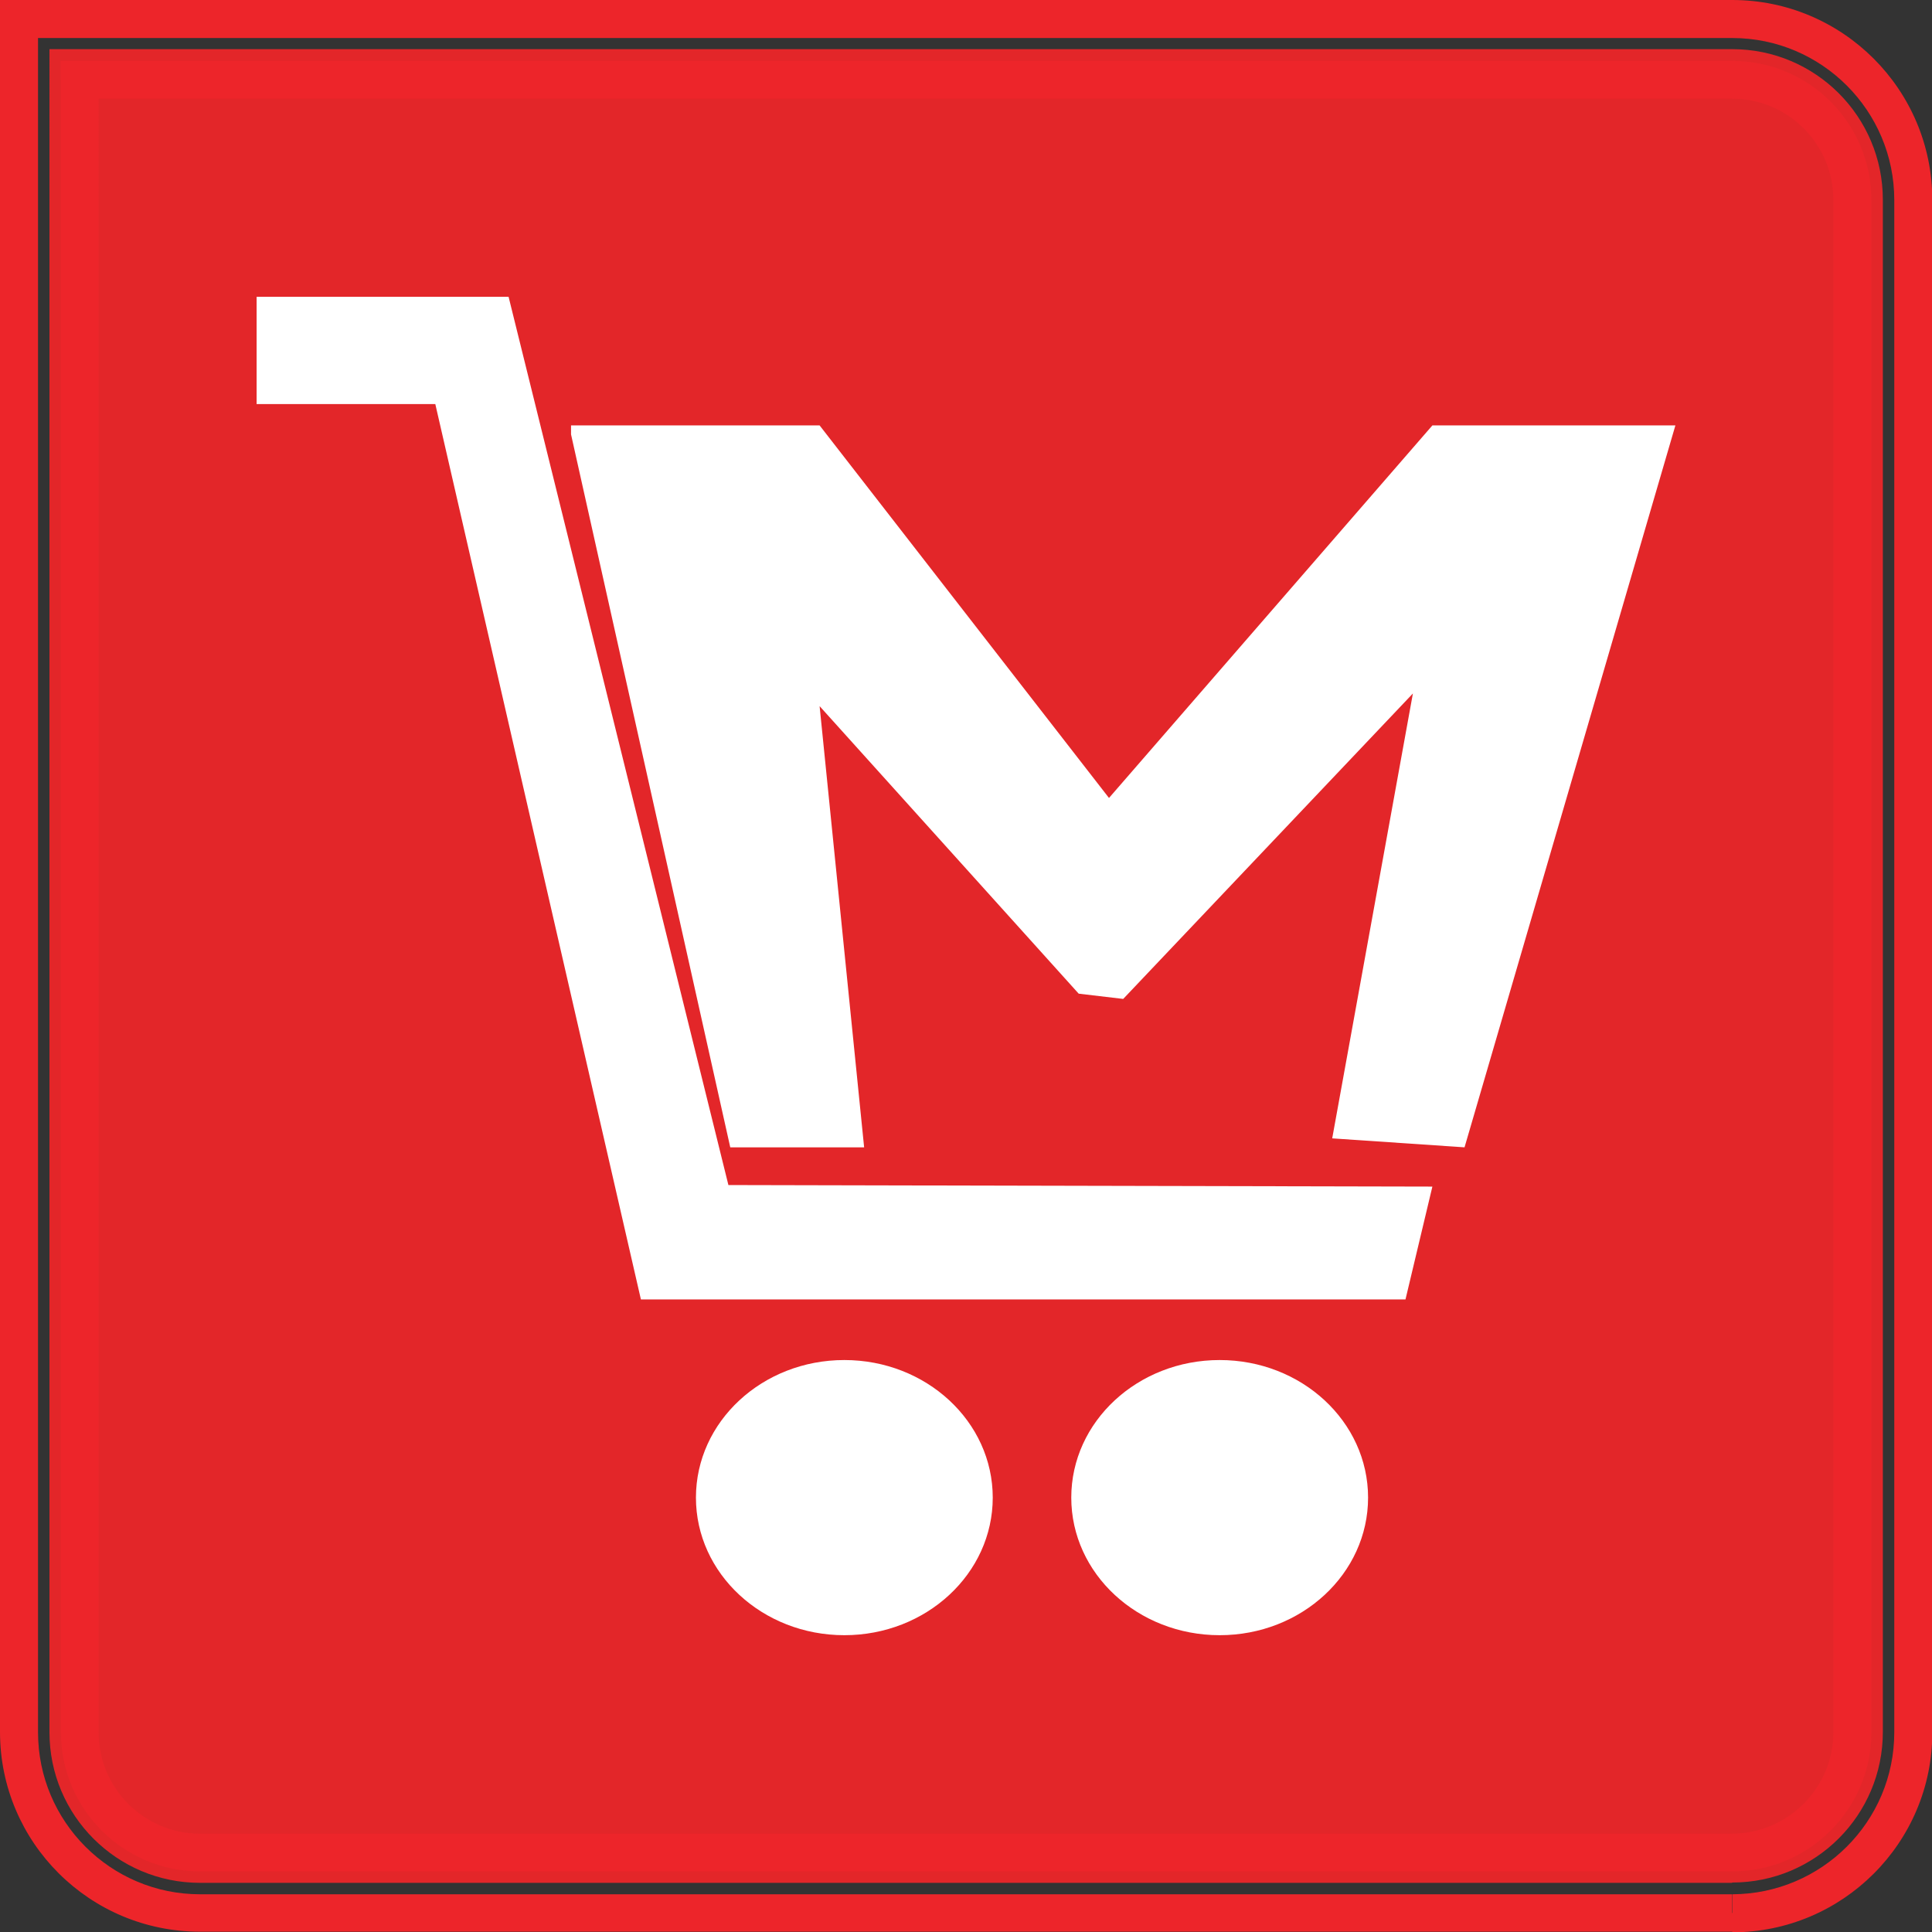
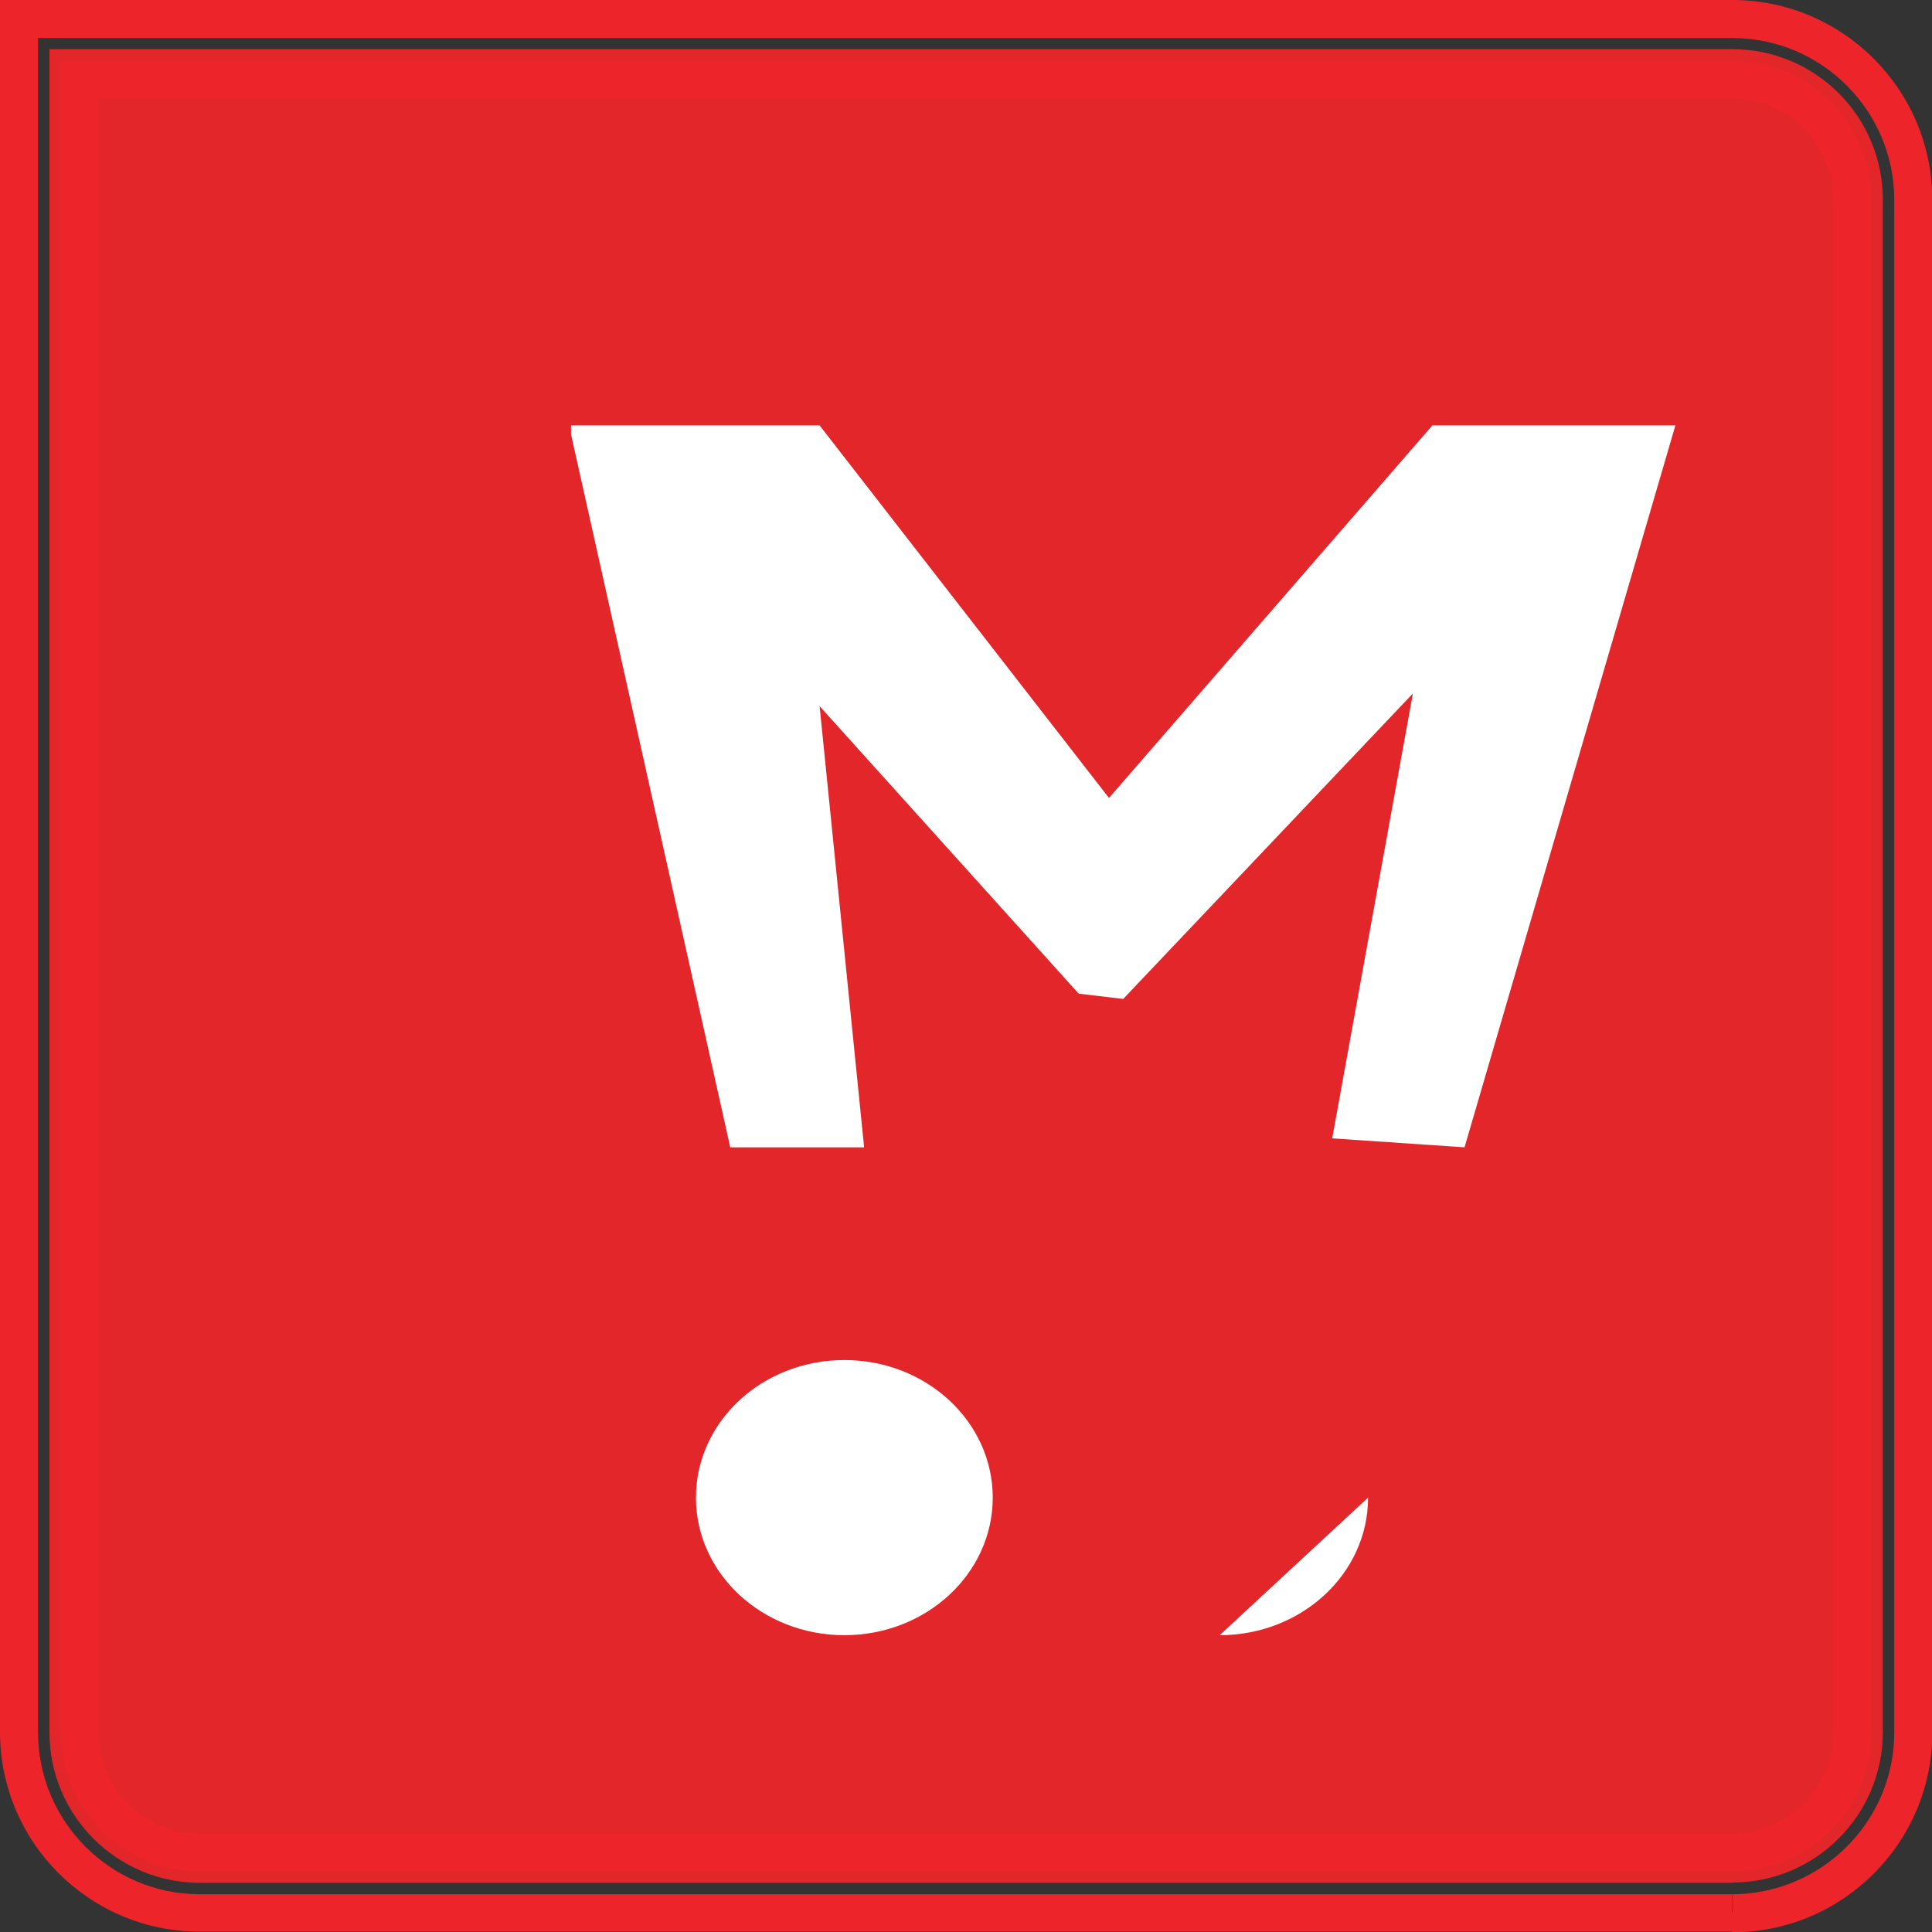
<svg xmlns="http://www.w3.org/2000/svg" id="Layer_2" data-name="Layer 2" viewBox="0 0 62.49 62.49">
  <rect x="0" y="0" width="62.49" height="62.49" fill="#333333" stroke="none" />
  <defs>
    <style>
      .cls-1 {
        fill: #ed252a;
      }

      .cls-1, .cls-2, .cls-3 {
        stroke-width: 0px;
      }

      .cls-2 {
        fill: #fff;
      }

      .cls-3 {
        fill: #e32629;
        fill-rule: evenodd;
      }
    </style>
  </defs>
  <g id="Layer_1-2" data-name="Layer 1">
    <g>
      <path class="cls-3" d="M56.02,60.9H6.47c-2.69,0-4.87-2.18-4.87-4.87V1.59h54.43c2.69,0,4.87,2.18,4.87,4.87v49.56c0,2.69-2.18,4.87-4.87,4.87" />
      <path class="cls-1" d="M56.02,61.88v-.61H6.47c-2.89,0-5.24-2.35-5.24-5.24V1.23h54.8c2.89,0,5.24,2.35,5.24,5.24v49.56c0,2.89-2.35,5.23-5.24,5.24v1.23c3.57,0,6.47-2.9,6.47-6.46V6.47c0-3.57-2.9-6.47-6.47-6.47H0v56.02c0,3.57,2.9,6.46,6.47,6.46h49.56v-.61ZM2.58,2.58h-.61v53.45c0,2.48,2.02,4.5,4.5,4.5h49.56c2.48,0,4.5-2.02,4.5-4.5V6.47c0-2.49-2.02-4.5-4.5-4.5H1.96v.61h.61v.61h53.45c1.81,0,3.28,1.47,3.28,3.28v49.56c0,1.8-1.47,3.27-3.28,3.28H6.47c-1.81,0-3.28-1.47-3.28-3.28V2.58h-.61v.61-.61Z" />
-       <polygon class="cls-2" points="46.33 38.38 45.46 42.03 20.73 42.03 14.08 13.07 8.3 13.07 8.3 9.6 16.45 9.6 23.56 38.33 46.33 38.38" />
      <polyline class="cls-2" points="18.47 13.76 26.51 13.76 35.87 25.81 46.33 13.76 54.19 13.76 47.37 37.11 43.09 36.82 45.7 22.43 36.33 32.31 34.89 32.14 26.51 22.84 27.95 37.11 23.62 37.11 18.47 14.05" />
      <path class="cls-2" d="M32.11,48.44c0,2.46-2.15,4.45-4.8,4.45s-4.8-1.99-4.8-4.45,2.15-4.45,4.8-4.45,4.8,1.99,4.8,4.45" />
-       <path class="cls-2" d="M44.25,48.44c0,2.46-2.15,4.45-4.8,4.45s-4.8-1.99-4.8-4.45,2.15-4.45,4.8-4.45,4.8,1.99,4.8,4.45" />
+       <path class="cls-2" d="M44.25,48.44c0,2.46-2.15,4.45-4.8,4.45" />
    </g>
  </g>
</svg>